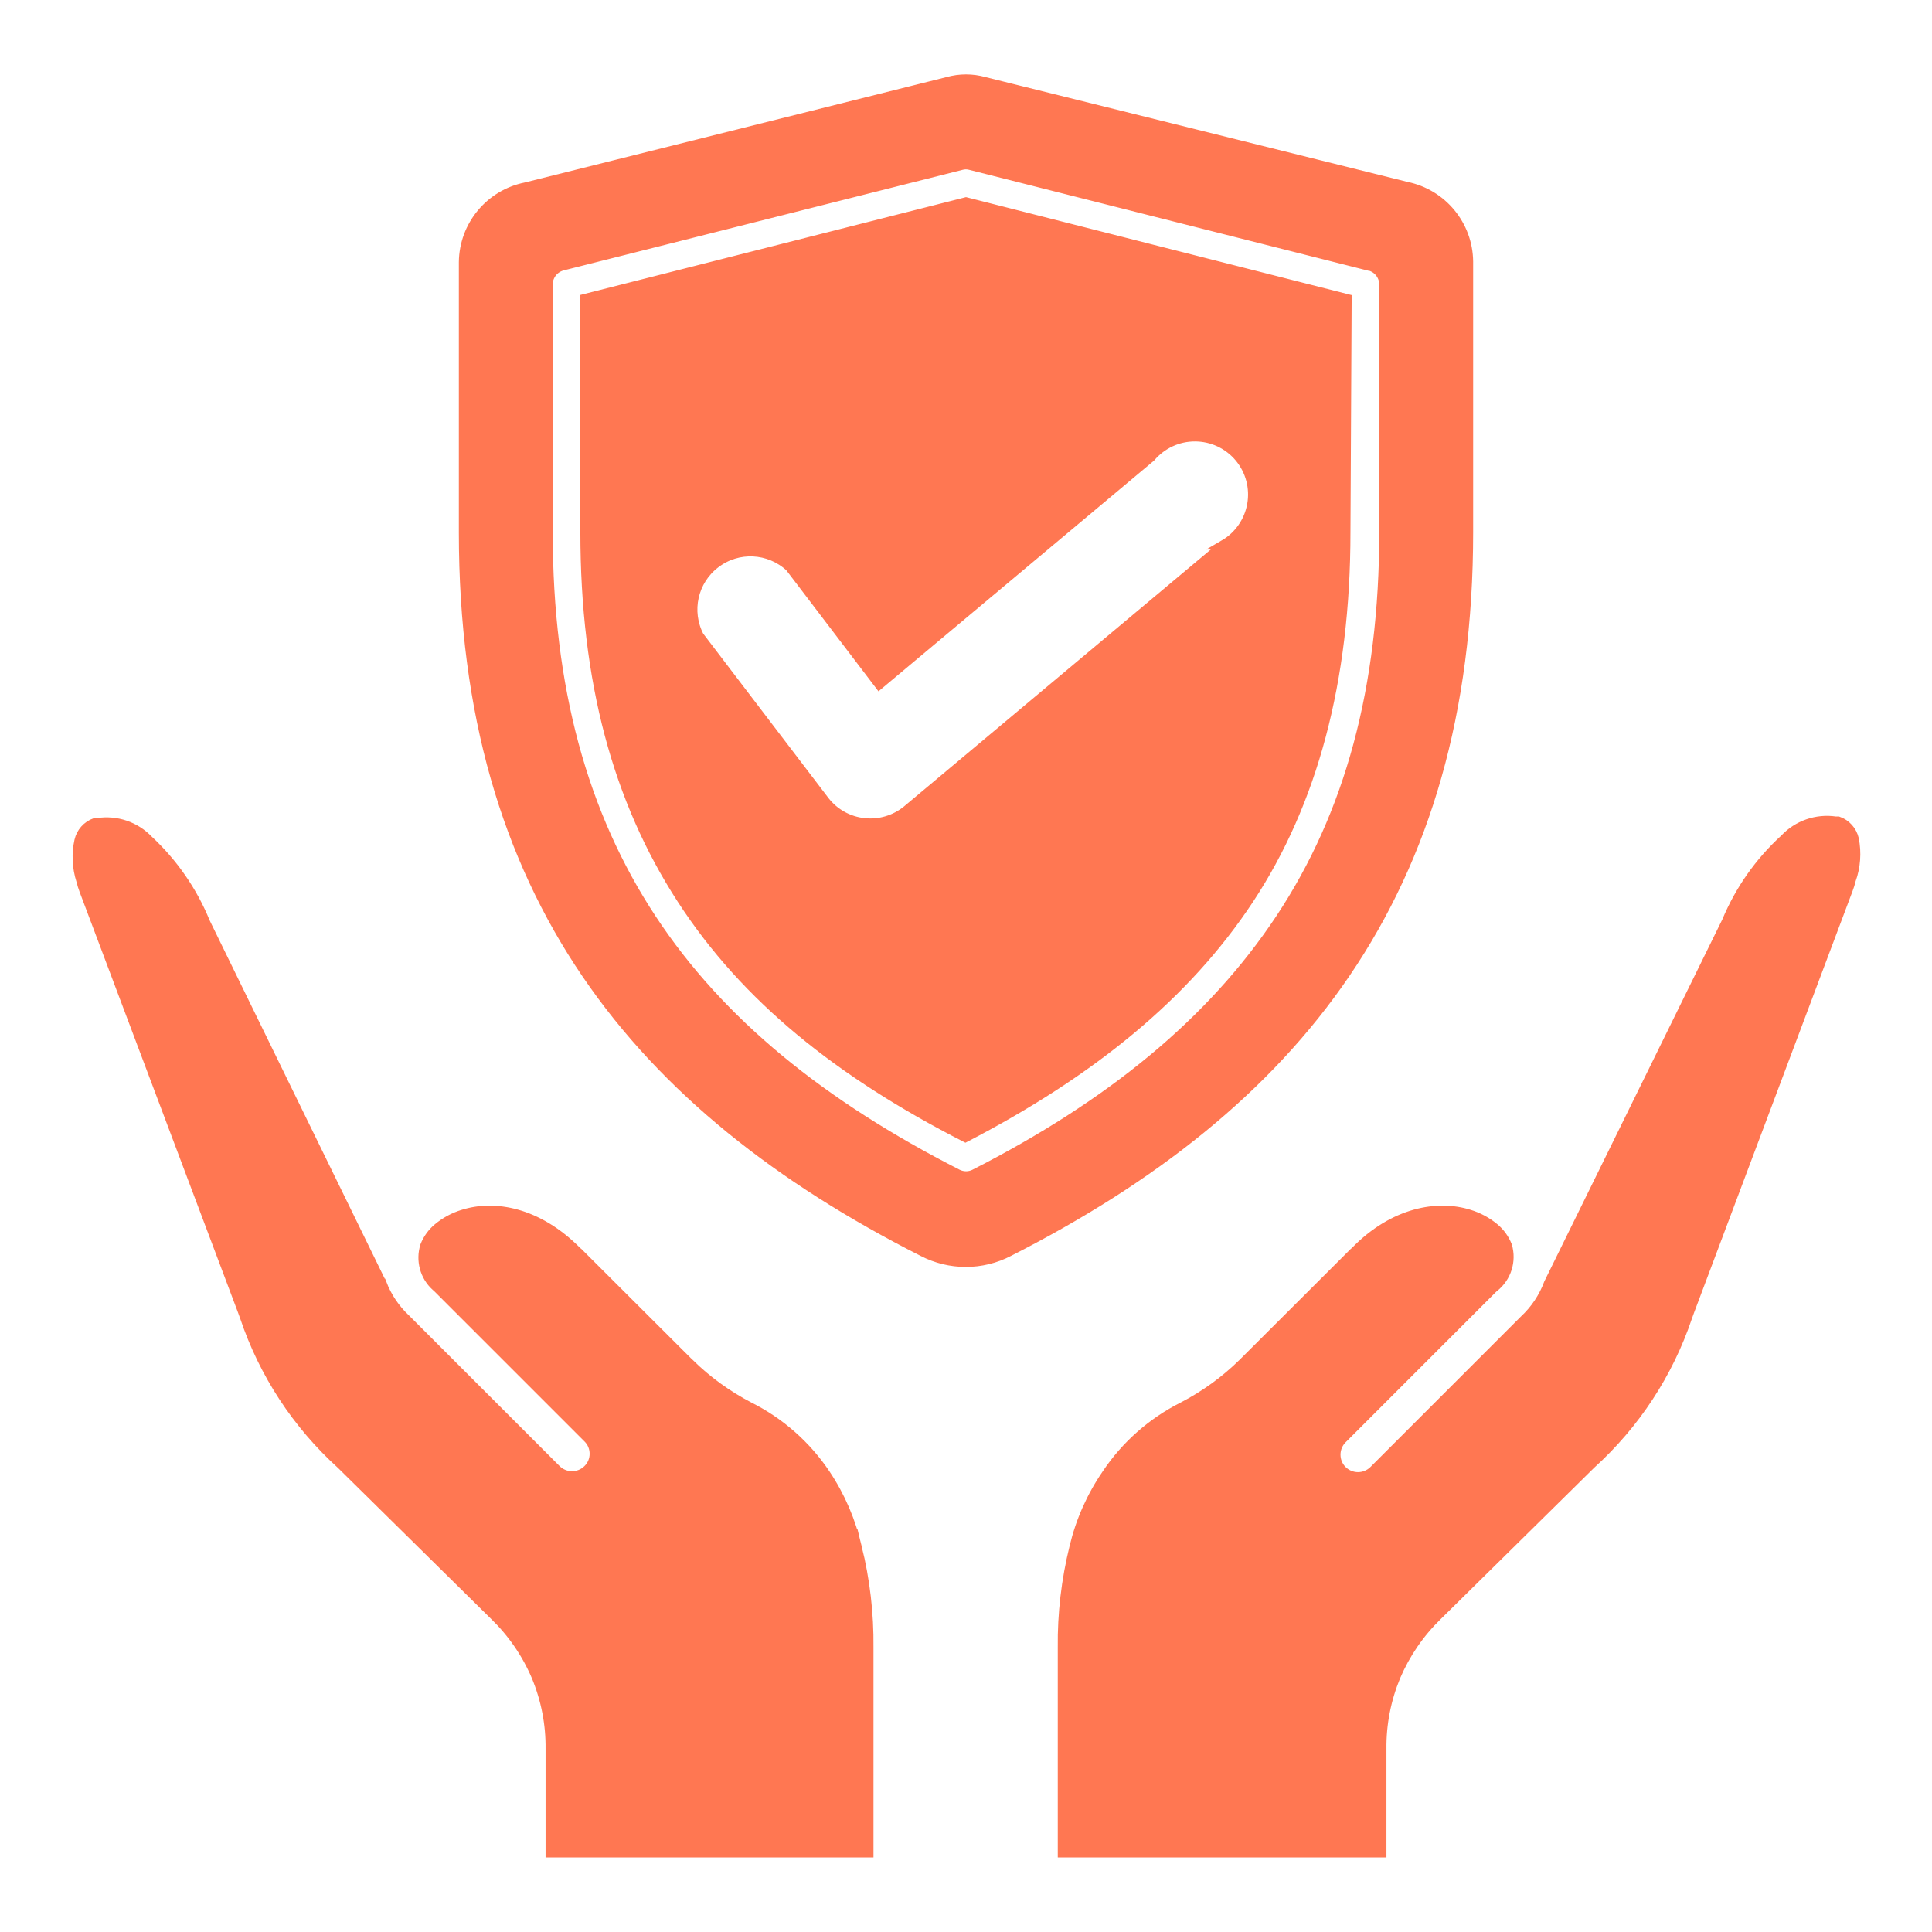
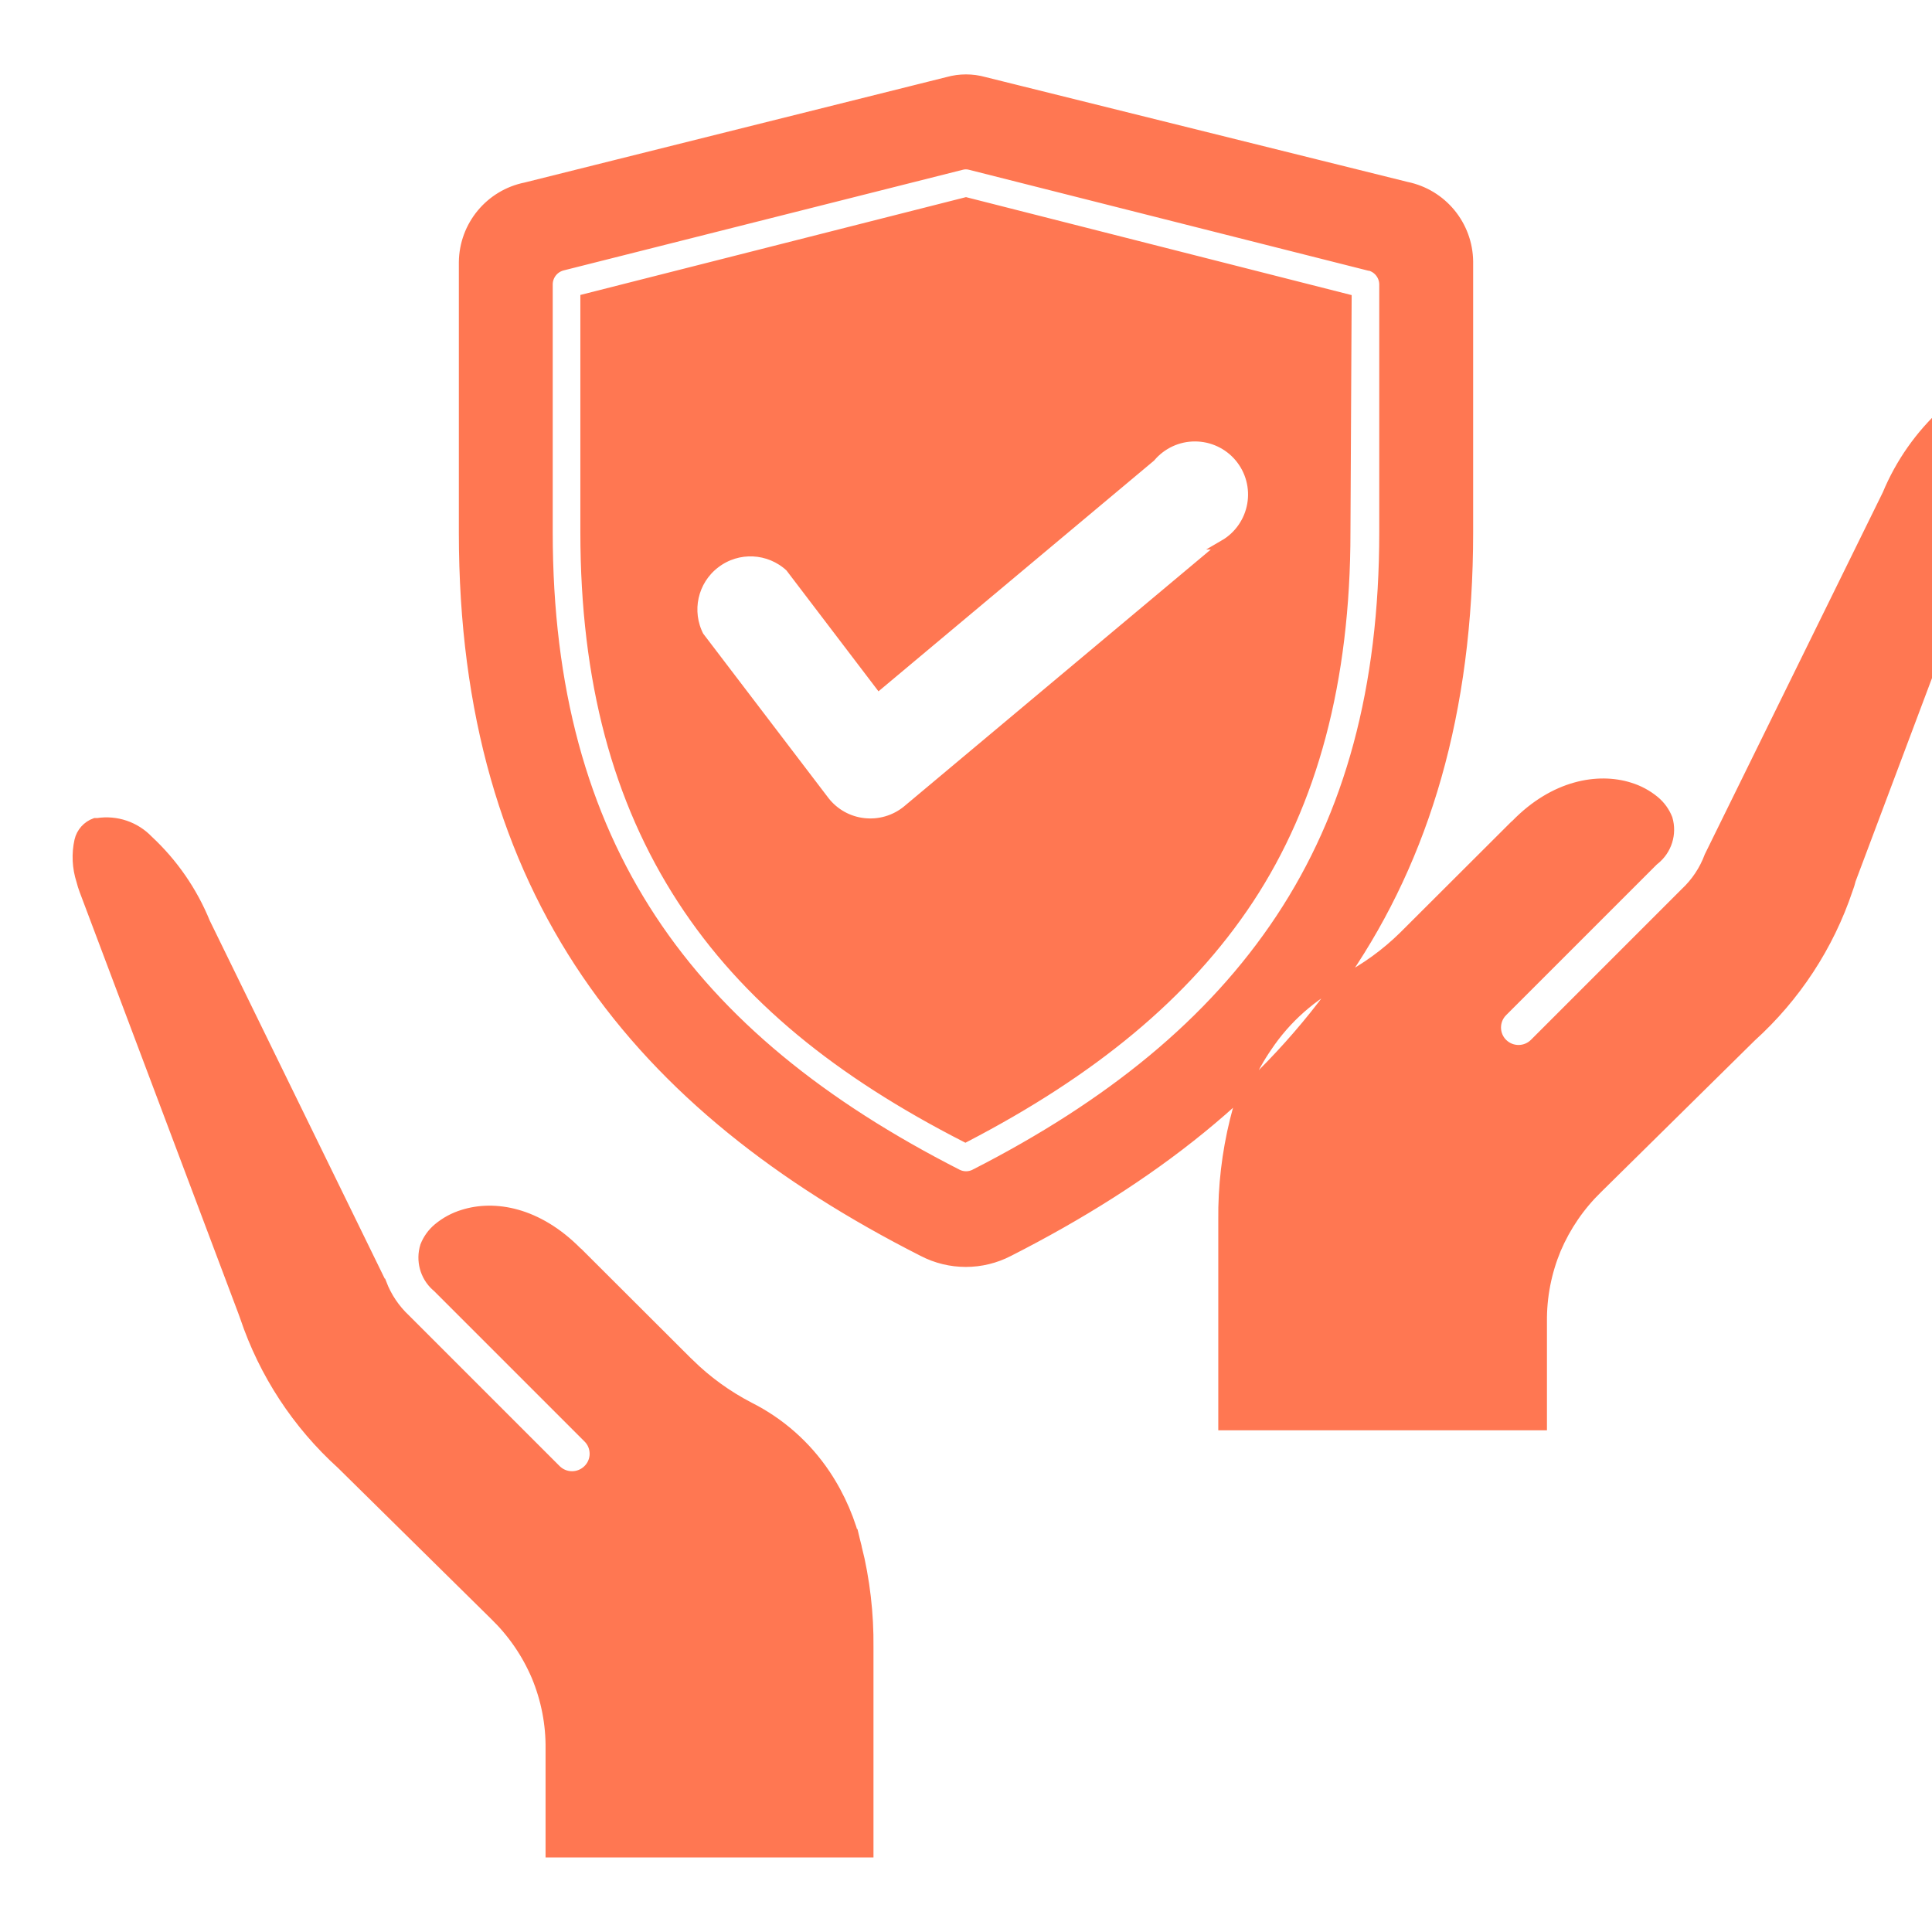
<svg xmlns="http://www.w3.org/2000/svg" viewBox="0 0 100 100" fill-rule="evenodd">
-   <path d="m76 27.539v-14c-0.02-1.887-1.352-3.5-3.199-3.879l-21.859-5.43c-0.617-0.172-1.266-0.172-1.883 0l-21.848 5.461c-1.852 0.371-3.191 1.988-3.211 3.879v14c0 18.711 9 29.719 23.762 37.211 1.395 0.727 3.062 0.727 4.457 0 14.781-7.519 23.781-18.531 23.781-37.242zm-25.551 33.23c-0.281 0.141-0.609 0.141-0.891 0-7-3.57-12.289-7.82-15.84-13.219-3.551-5.398-5.359-11.93-5.359-20v-12.859c0.016-0.453 0.332-0.836 0.77-0.941l20.621-5.199c0.16-0.047 0.328-0.047 0.488 0l20.539 5.191 0.004-0.004c0.496 0.07 0.863 0.5 0.859 1v12.801c0 8.09-1.789 14.609-5.359 20-3.57 5.391-8.84 9.66-15.832 13.23zm45.359-15.23c-0.043 0.176-0.094 0.344-0.16 0.512l-8.199 21.809-0.109 0.301c-0.984 2.93-2.707 5.555-5 7.629l-7.941 7.832c-0.922 0.895-1.656 1.965-2.16 3.148-0.492 1.188-0.742 2.465-0.727 3.75v5.371h-16.512v-10.621c-0.02-1.746 0.184-3.484 0.602-5.18 0.32-1.355 0.891-2.641 1.68-3.789 0.988-1.48 2.348-2.68 3.938-3.481 1.148-0.594 2.199-1.355 3.121-2.262l5.731-5.719 0.07-0.059c2-2.059 4.281-2.43 5.898-1.922 0.477 0.145 0.918 0.383 1.301 0.699 0.301 0.25 0.531 0.57 0.672 0.93 0.23 0.781-0.035 1.625-0.672 2.133l-0.07 0.059-7.801 7.801c-0.215 0.215-0.336 0.508-0.336 0.816 0 0.305 0.121 0.598 0.336 0.812 0.453 0.453 1.188 0.453 1.641 0l7.789-7.789c0.562-0.523 0.996-1.172 1.262-1.891l9.211-18.73c0.676-1.625 1.699-3.082 3-4.269 0.672-0.719 1.656-1.062 2.629-0.918h0.141c0.41 0.145 0.719 0.492 0.82 0.918 0.141 0.703 0.086 1.434-0.152 2.109zm-51.449 34.551c0.418 1.695 0.621 3.434 0.602 5.18v10.621h-16.473v-5.371c0.016-1.285-0.234-2.562-0.727-3.75-0.504-1.184-1.238-2.254-2.16-3.148l-7.93-7.82c-2.293-2.074-4.016-4.703-5-7.629l-0.109-0.301-8.203-21.781c-0.062-0.168-0.117-0.336-0.16-0.512-0.215-0.668-0.25-1.383-0.098-2.066 0.098-0.426 0.406-0.773 0.82-0.922h0.141-0.004c0.969-0.148 1.945 0.184 2.621 0.891 1.281 1.191 2.289 2.648 2.949 4.269l9.129 18.68h0.004c0.266 0.699 0.691 1.328 1.238 1.84l7.789 7.789c0.453 0.453 1.188 0.453 1.641 0 0.219-0.215 0.34-0.508 0.34-0.812 0-0.309-0.121-0.602-0.34-0.816l-7.801-7.801-0.07-0.059c-0.574-0.523-0.793-1.336-0.559-2.082 0.141-0.359 0.371-0.68 0.672-0.93 0.379-0.316 0.82-0.555 1.297-0.699 1.621-0.512 3.852-0.141 5.898 1.922l0.07 0.059 5.731 5.719h0.004c0.918 0.906 1.973 1.668 3.117 2.262 1.594 0.801 2.949 2 3.941 3.481 0.77 1.152 1.32 2.438 1.629 3.789zm25.352-64.621-19.711-5.008-19.711 5v12.078c0 7.711 1.68 13.879 5 19 3.32 5.121 8.18 9 14.68 12.328 6.5-3.379 11.398-7.352 14.68-12.328 3.281-4.981 5-11.262 5-19zm-6.352 12.723-16.418 13.75c-0.625 0.508-1.426 0.742-2.227 0.652-0.797-0.086-1.527-0.492-2.023-1.125l-6.5-8.531v0.004c-0.68-1.297-0.328-2.891 0.836-3.777 1.16-0.891 2.793-0.809 3.863 0.188l4.621 6.07 14.047-11.762c0.574-0.676 1.414-1.066 2.297-1.062 0.887 0 1.727 0.395 2.293 1.07 0.57 0.68 0.809 1.574 0.656 2.445-0.152 0.871-0.68 1.633-1.445 2.078z" fill-rule="evenodd" fill="#ff7752" stroke-width="0.5" stroke="#ff7752" />
+   <path d="m76 27.539v-14c-0.02-1.887-1.352-3.5-3.199-3.879l-21.859-5.43c-0.617-0.172-1.266-0.172-1.883 0l-21.848 5.461c-1.852 0.371-3.191 1.988-3.211 3.879v14c0 18.711 9 29.719 23.762 37.211 1.395 0.727 3.062 0.727 4.457 0 14.781-7.519 23.781-18.531 23.781-37.242zm-25.551 33.23c-0.281 0.141-0.609 0.141-0.891 0-7-3.57-12.289-7.82-15.84-13.219-3.551-5.398-5.359-11.93-5.359-20v-12.859c0.016-0.453 0.332-0.836 0.77-0.941l20.621-5.199c0.16-0.047 0.328-0.047 0.488 0l20.539 5.191 0.004-0.004c0.496 0.07 0.863 0.5 0.859 1v12.801c0 8.09-1.789 14.609-5.359 20-3.57 5.391-8.84 9.66-15.832 13.23zm45.359-15.23c-0.043 0.176-0.094 0.344-0.16 0.512c-0.984 2.93-2.707 5.555-5 7.629l-7.941 7.832c-0.922 0.895-1.656 1.965-2.16 3.148-0.492 1.188-0.742 2.465-0.727 3.75v5.371h-16.512v-10.621c-0.02-1.746 0.184-3.484 0.602-5.18 0.32-1.355 0.891-2.641 1.68-3.789 0.988-1.48 2.348-2.68 3.938-3.481 1.148-0.594 2.199-1.355 3.121-2.262l5.731-5.719 0.07-0.059c2-2.059 4.281-2.43 5.898-1.922 0.477 0.145 0.918 0.383 1.301 0.699 0.301 0.25 0.531 0.57 0.672 0.93 0.23 0.781-0.035 1.625-0.672 2.133l-0.07 0.059-7.801 7.801c-0.215 0.215-0.336 0.508-0.336 0.816 0 0.305 0.121 0.598 0.336 0.812 0.453 0.453 1.188 0.453 1.641 0l7.789-7.789c0.562-0.523 0.996-1.172 1.262-1.891l9.211-18.73c0.676-1.625 1.699-3.082 3-4.269 0.672-0.719 1.656-1.062 2.629-0.918h0.141c0.41 0.145 0.719 0.492 0.82 0.918 0.141 0.703 0.086 1.434-0.152 2.109zm-51.449 34.551c0.418 1.695 0.621 3.434 0.602 5.18v10.621h-16.473v-5.371c0.016-1.285-0.234-2.562-0.727-3.75-0.504-1.184-1.238-2.254-2.16-3.148l-7.93-7.82c-2.293-2.074-4.016-4.703-5-7.629l-0.109-0.301-8.203-21.781c-0.062-0.168-0.117-0.336-0.16-0.512-0.215-0.668-0.25-1.383-0.098-2.066 0.098-0.426 0.406-0.773 0.82-0.922h0.141-0.004c0.969-0.148 1.945 0.184 2.621 0.891 1.281 1.191 2.289 2.648 2.949 4.269l9.129 18.68h0.004c0.266 0.699 0.691 1.328 1.238 1.84l7.789 7.789c0.453 0.453 1.188 0.453 1.641 0 0.219-0.215 0.34-0.508 0.34-0.812 0-0.309-0.121-0.602-0.34-0.816l-7.801-7.801-0.07-0.059c-0.574-0.523-0.793-1.336-0.559-2.082 0.141-0.359 0.371-0.68 0.672-0.93 0.379-0.316 0.82-0.555 1.297-0.699 1.621-0.512 3.852-0.141 5.898 1.922l0.07 0.059 5.731 5.719h0.004c0.918 0.906 1.973 1.668 3.117 2.262 1.594 0.801 2.949 2 3.941 3.481 0.77 1.152 1.32 2.438 1.629 3.789zm25.352-64.621-19.711-5.008-19.711 5v12.078c0 7.711 1.68 13.879 5 19 3.32 5.121 8.18 9 14.68 12.328 6.5-3.379 11.398-7.352 14.68-12.328 3.281-4.981 5-11.262 5-19zm-6.352 12.723-16.418 13.75c-0.625 0.508-1.426 0.742-2.227 0.652-0.797-0.086-1.527-0.492-2.023-1.125l-6.5-8.531v0.004c-0.68-1.297-0.328-2.891 0.836-3.777 1.16-0.891 2.793-0.809 3.863 0.188l4.621 6.07 14.047-11.762c0.574-0.676 1.414-1.066 2.297-1.062 0.887 0 1.727 0.395 2.293 1.07 0.57 0.68 0.809 1.574 0.656 2.445-0.152 0.871-0.68 1.633-1.445 2.078z" fill-rule="evenodd" fill="#ff7752" stroke-width="0.5" stroke="#ff7752" />
</svg>